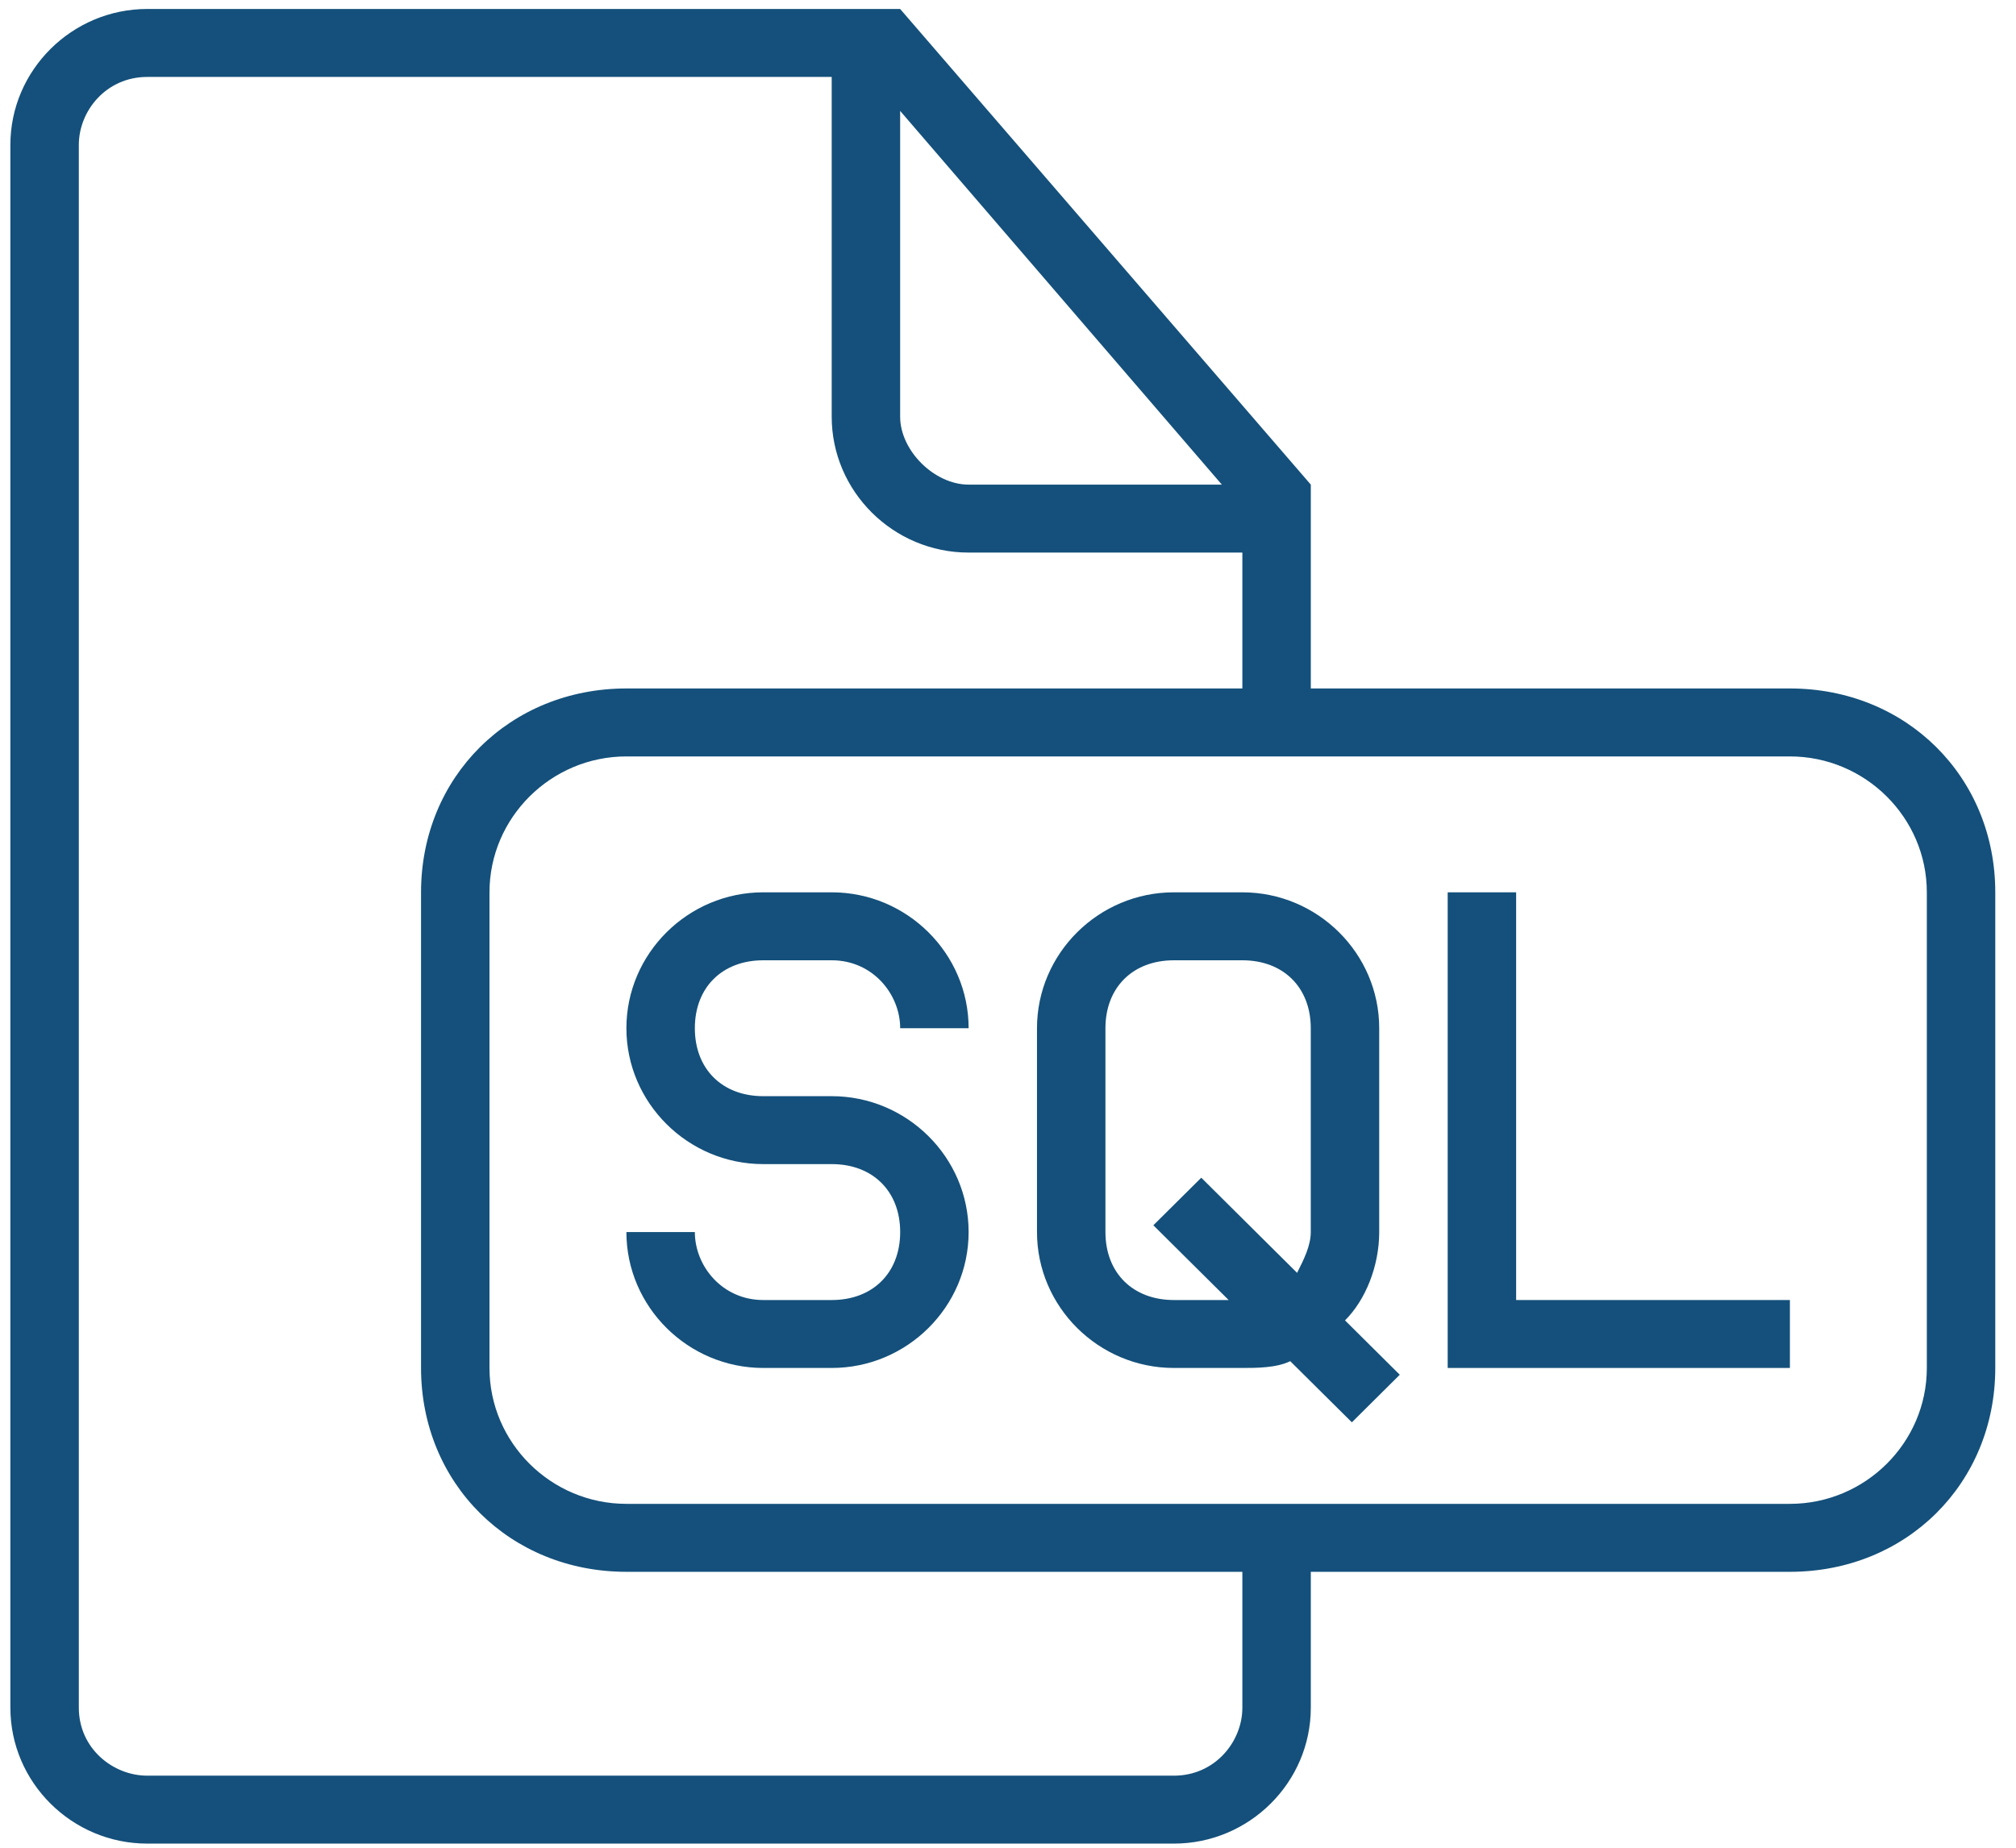
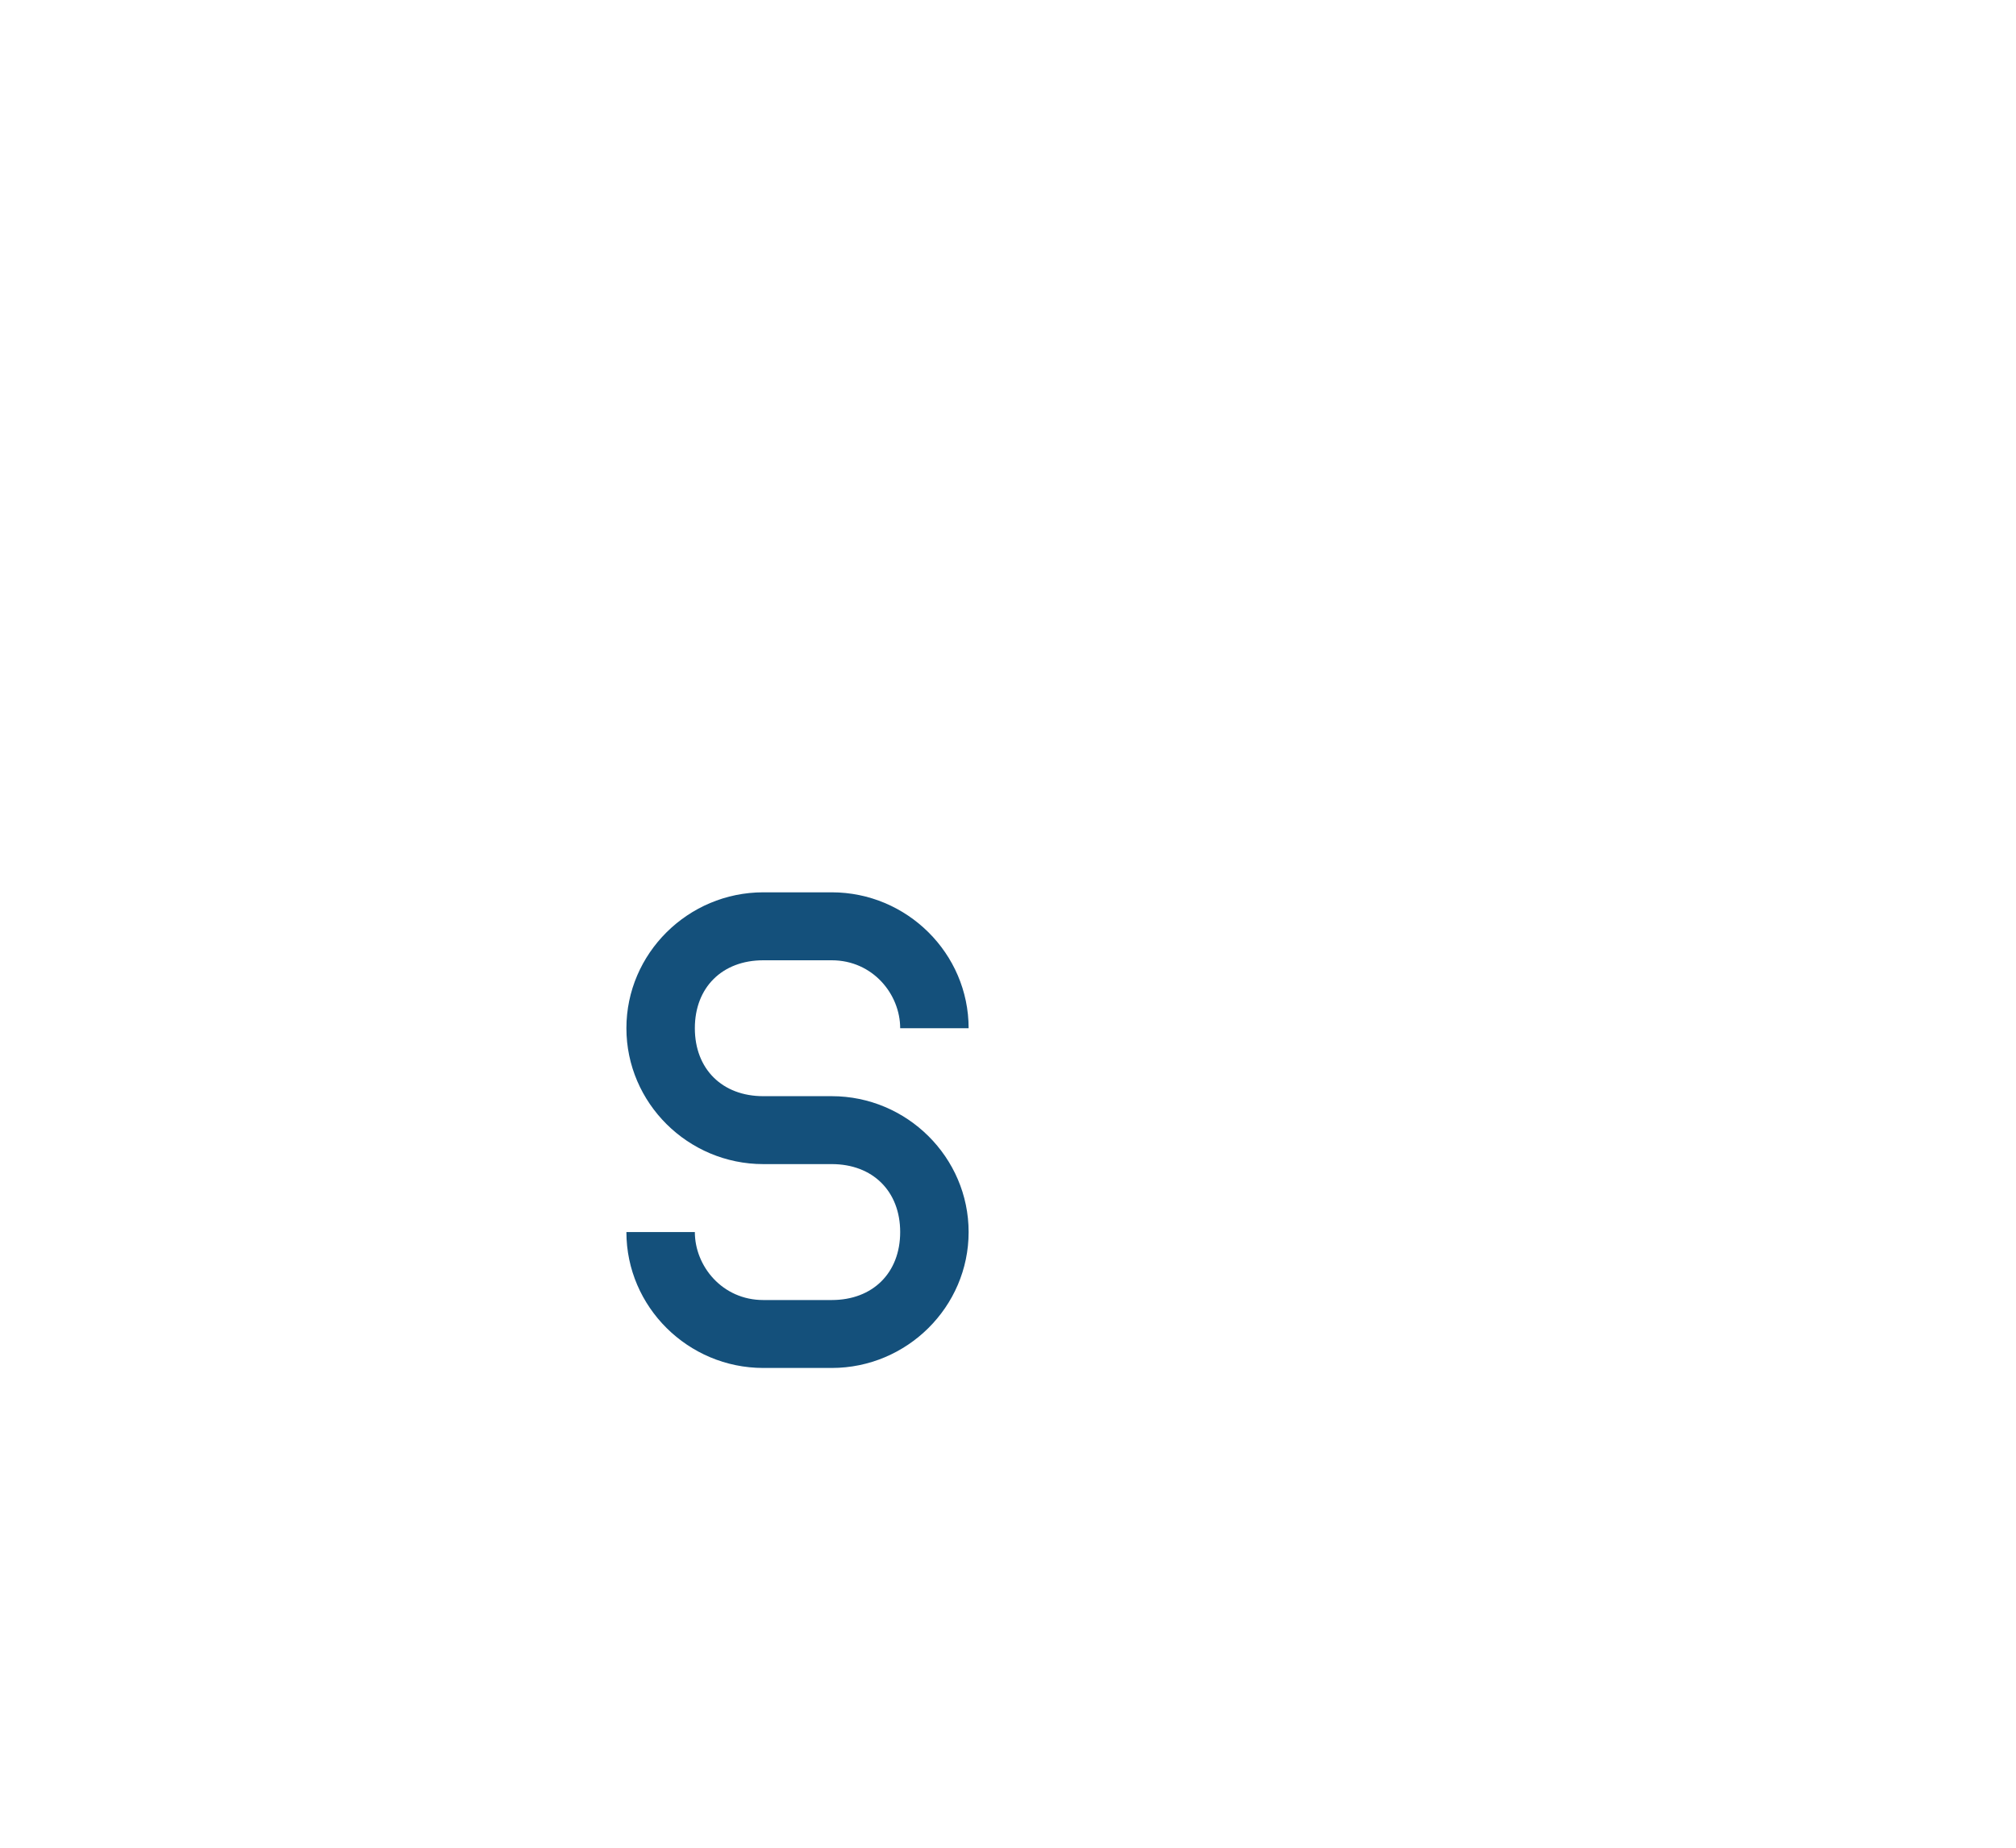
<svg xmlns="http://www.w3.org/2000/svg" width="60" height="55" viewBox="0 0 60 55" fill="none">
  <path d="M22.717 28.584H24.754C25.976 28.584 26.791 29.595 26.791 30.606H28.828C28.828 28.381 26.994 26.561 24.754 26.561H22.717C20.476 26.561 18.643 28.381 18.643 30.606C18.643 32.831 20.476 34.651 22.717 34.651H24.754C25.976 34.651 26.791 35.46 26.791 36.674C26.791 37.888 25.976 38.697 24.754 38.697H22.717C21.494 38.697 20.68 37.685 20.68 36.674H18.643C18.643 38.899 20.476 40.719 22.717 40.719H24.754C26.994 40.719 28.828 38.899 28.828 36.674C28.828 34.449 26.994 32.629 24.754 32.629H22.717C21.494 32.629 20.68 31.82 20.68 30.606C20.68 29.393 21.494 28.584 22.717 28.584Z" fill="#14507B" />
-   <path d="M53.272 20.493H39.012V14.425L26.79 0.267H4.383C2.142 0.267 0.309 2.087 0.309 4.312V50.832C0.309 53.057 2.142 54.877 4.383 54.877H34.938C37.179 54.877 39.012 53.057 39.012 50.832V46.787H53.272C56.735 46.787 59.383 44.158 59.383 40.719V26.561C59.383 23.122 56.735 20.493 53.272 20.493ZM26.79 3.301L36.364 14.425H28.827C27.809 14.425 26.79 13.414 26.79 12.403V3.301ZM36.975 50.832C36.975 51.843 36.16 52.855 34.938 52.855H4.383C3.364 52.855 2.346 52.046 2.346 50.832V4.312C2.346 3.301 3.16 2.29 4.383 2.29H24.753V12.403C24.753 14.628 26.586 16.448 28.827 16.448H36.975V20.493H18.642C15.179 20.493 12.531 23.122 12.531 26.561V40.719C12.531 44.158 15.179 46.787 18.642 46.787H36.975V50.832ZM57.346 40.719C57.346 42.944 55.512 44.764 53.272 44.764H18.642C16.401 44.764 14.568 42.944 14.568 40.719V26.561C14.568 24.336 16.401 22.516 18.642 22.516H53.272C55.512 22.516 57.346 24.336 57.346 26.561V40.719Z" fill="#14507B" />
-   <path d="M41.048 36.674V30.606C41.048 28.381 39.215 26.561 36.974 26.561H34.937C32.697 26.561 30.863 28.381 30.863 30.606V36.674C30.863 38.899 32.697 40.719 34.937 40.719H36.974C37.382 40.719 37.993 40.719 38.4 40.517L40.234 42.337L41.66 40.921L40.03 39.303C40.641 38.697 41.048 37.685 41.048 36.674ZM39.011 36.674C39.011 37.078 38.808 37.483 38.604 37.888L35.752 35.056L34.326 36.472L36.567 38.697H34.937C33.715 38.697 32.9 37.888 32.9 36.674V30.606C32.9 29.393 33.715 28.584 34.937 28.584H36.974C38.197 28.584 39.011 29.393 39.011 30.606V36.674Z" fill="#14507B" />
-   <path d="M45.123 26.561H43.086V40.719H53.271V38.697H45.123V26.561Z" fill="#14507B" />
</svg>